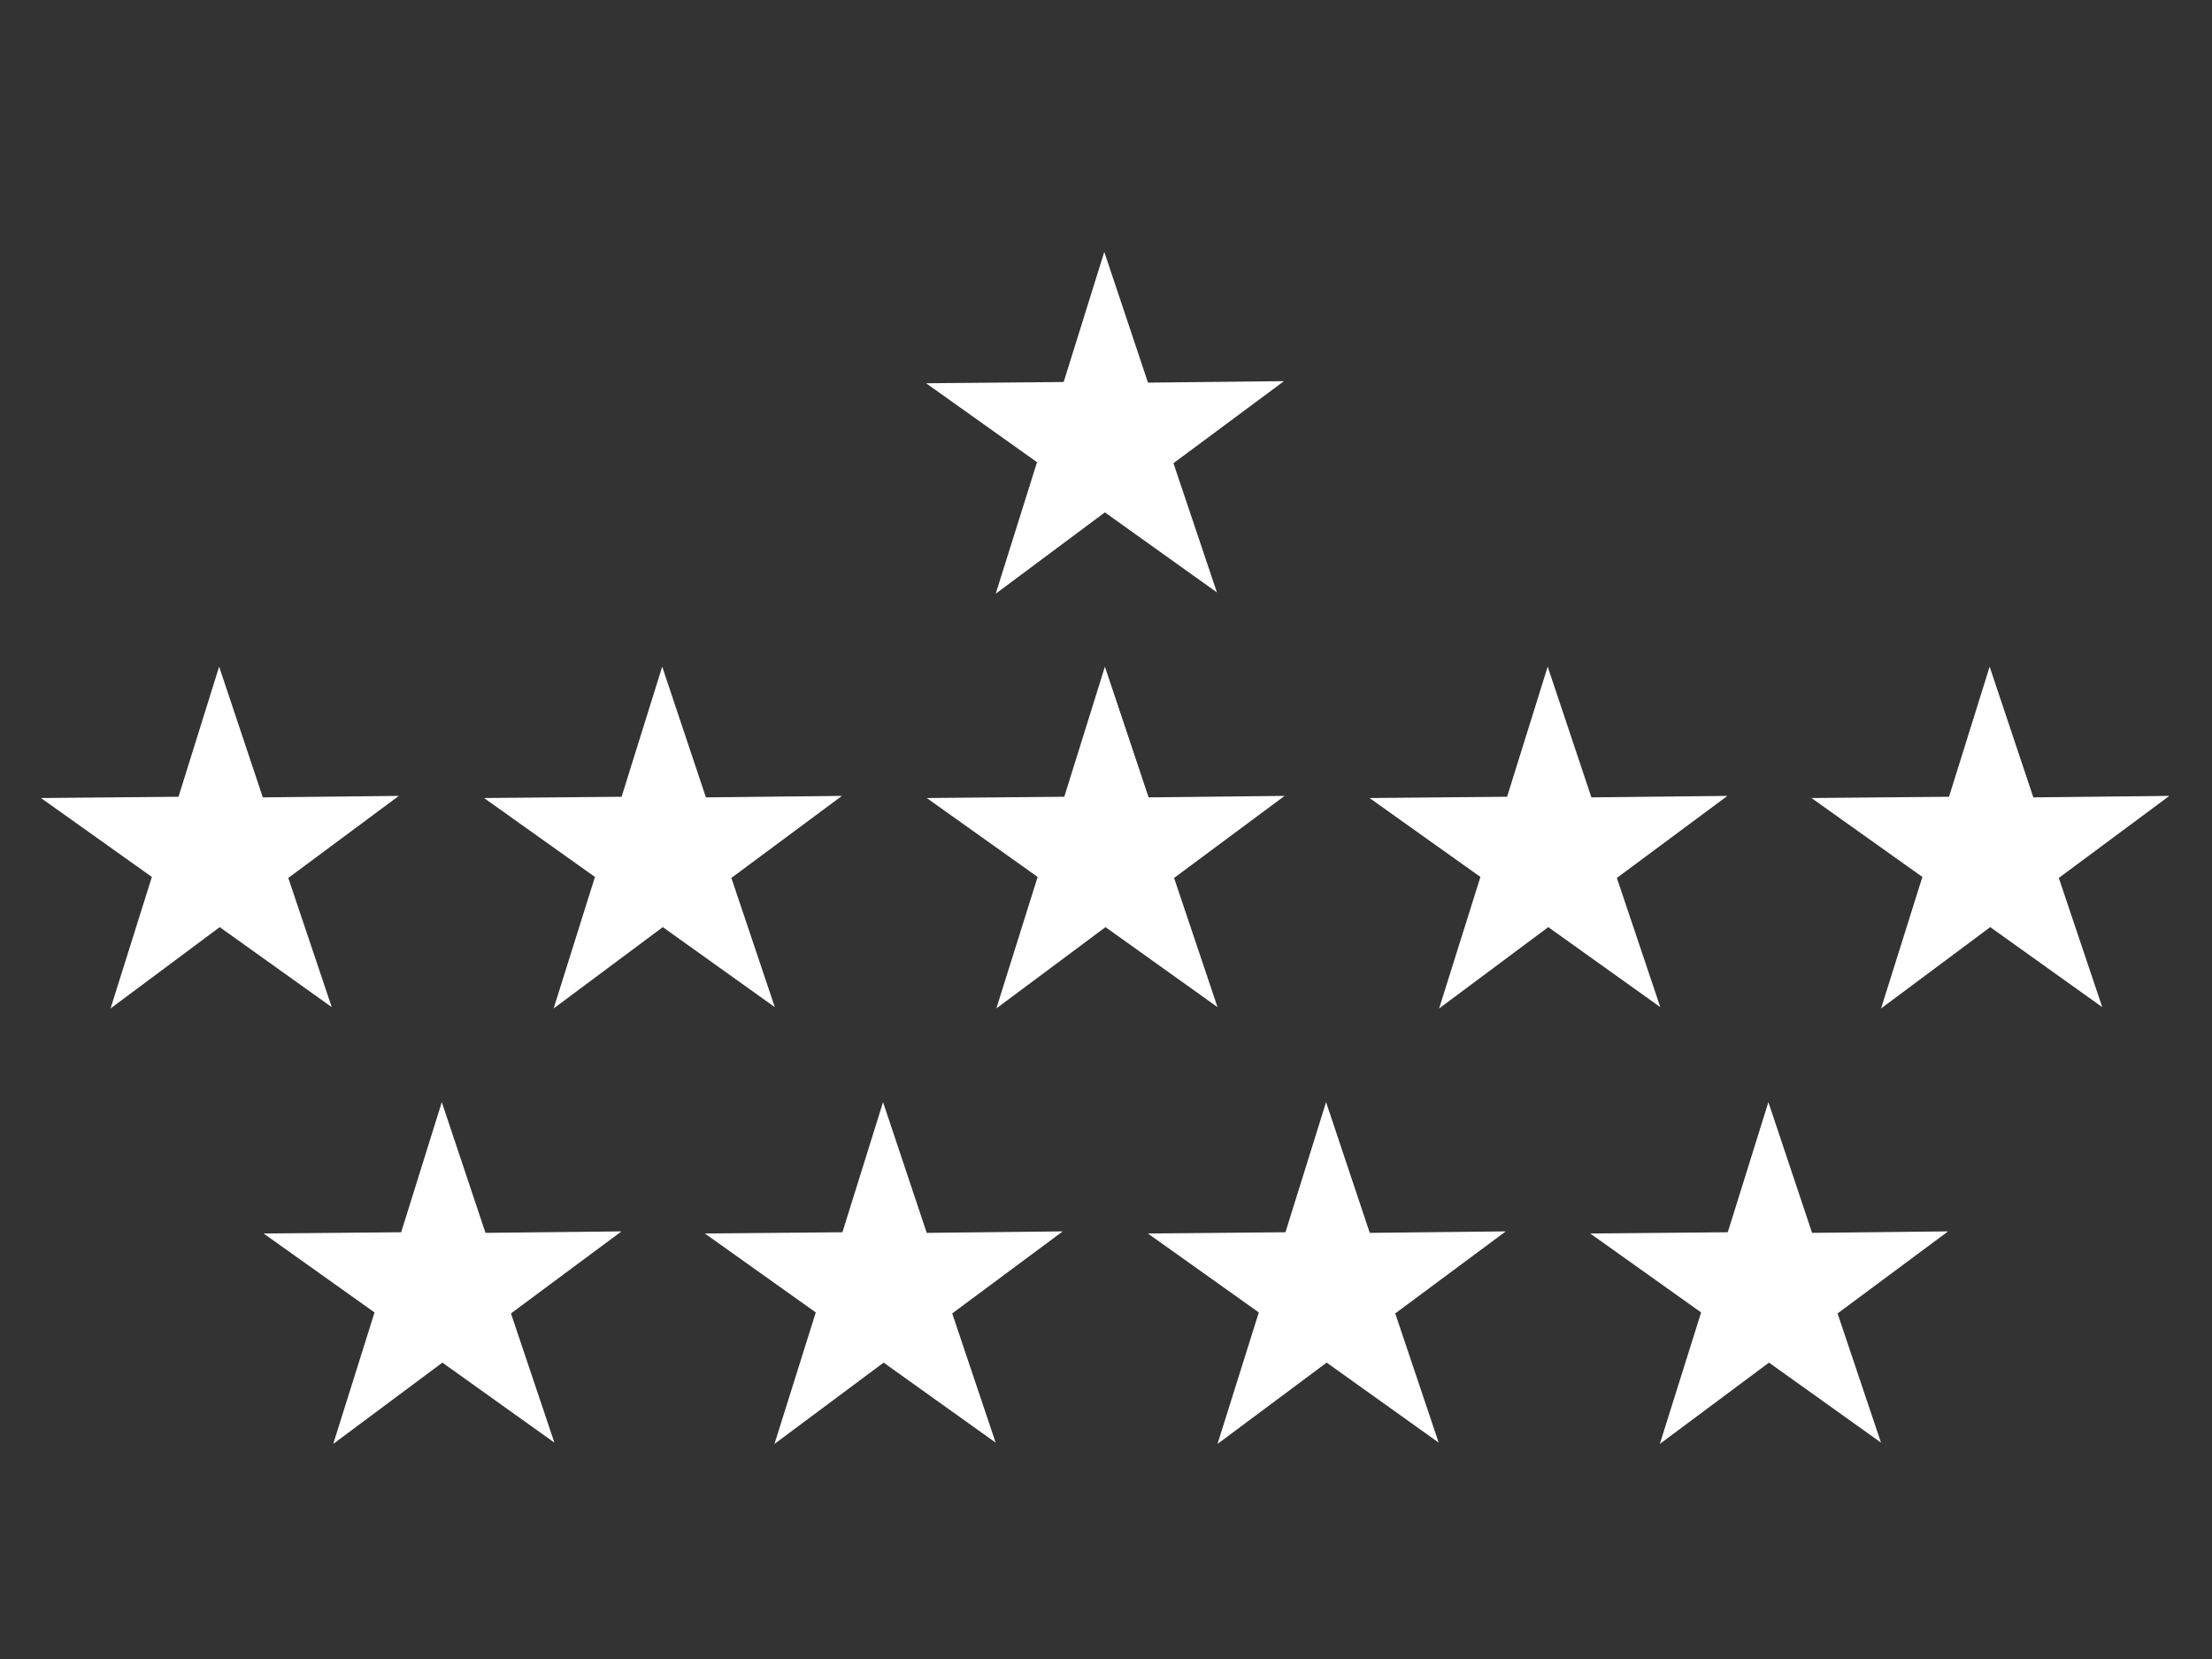
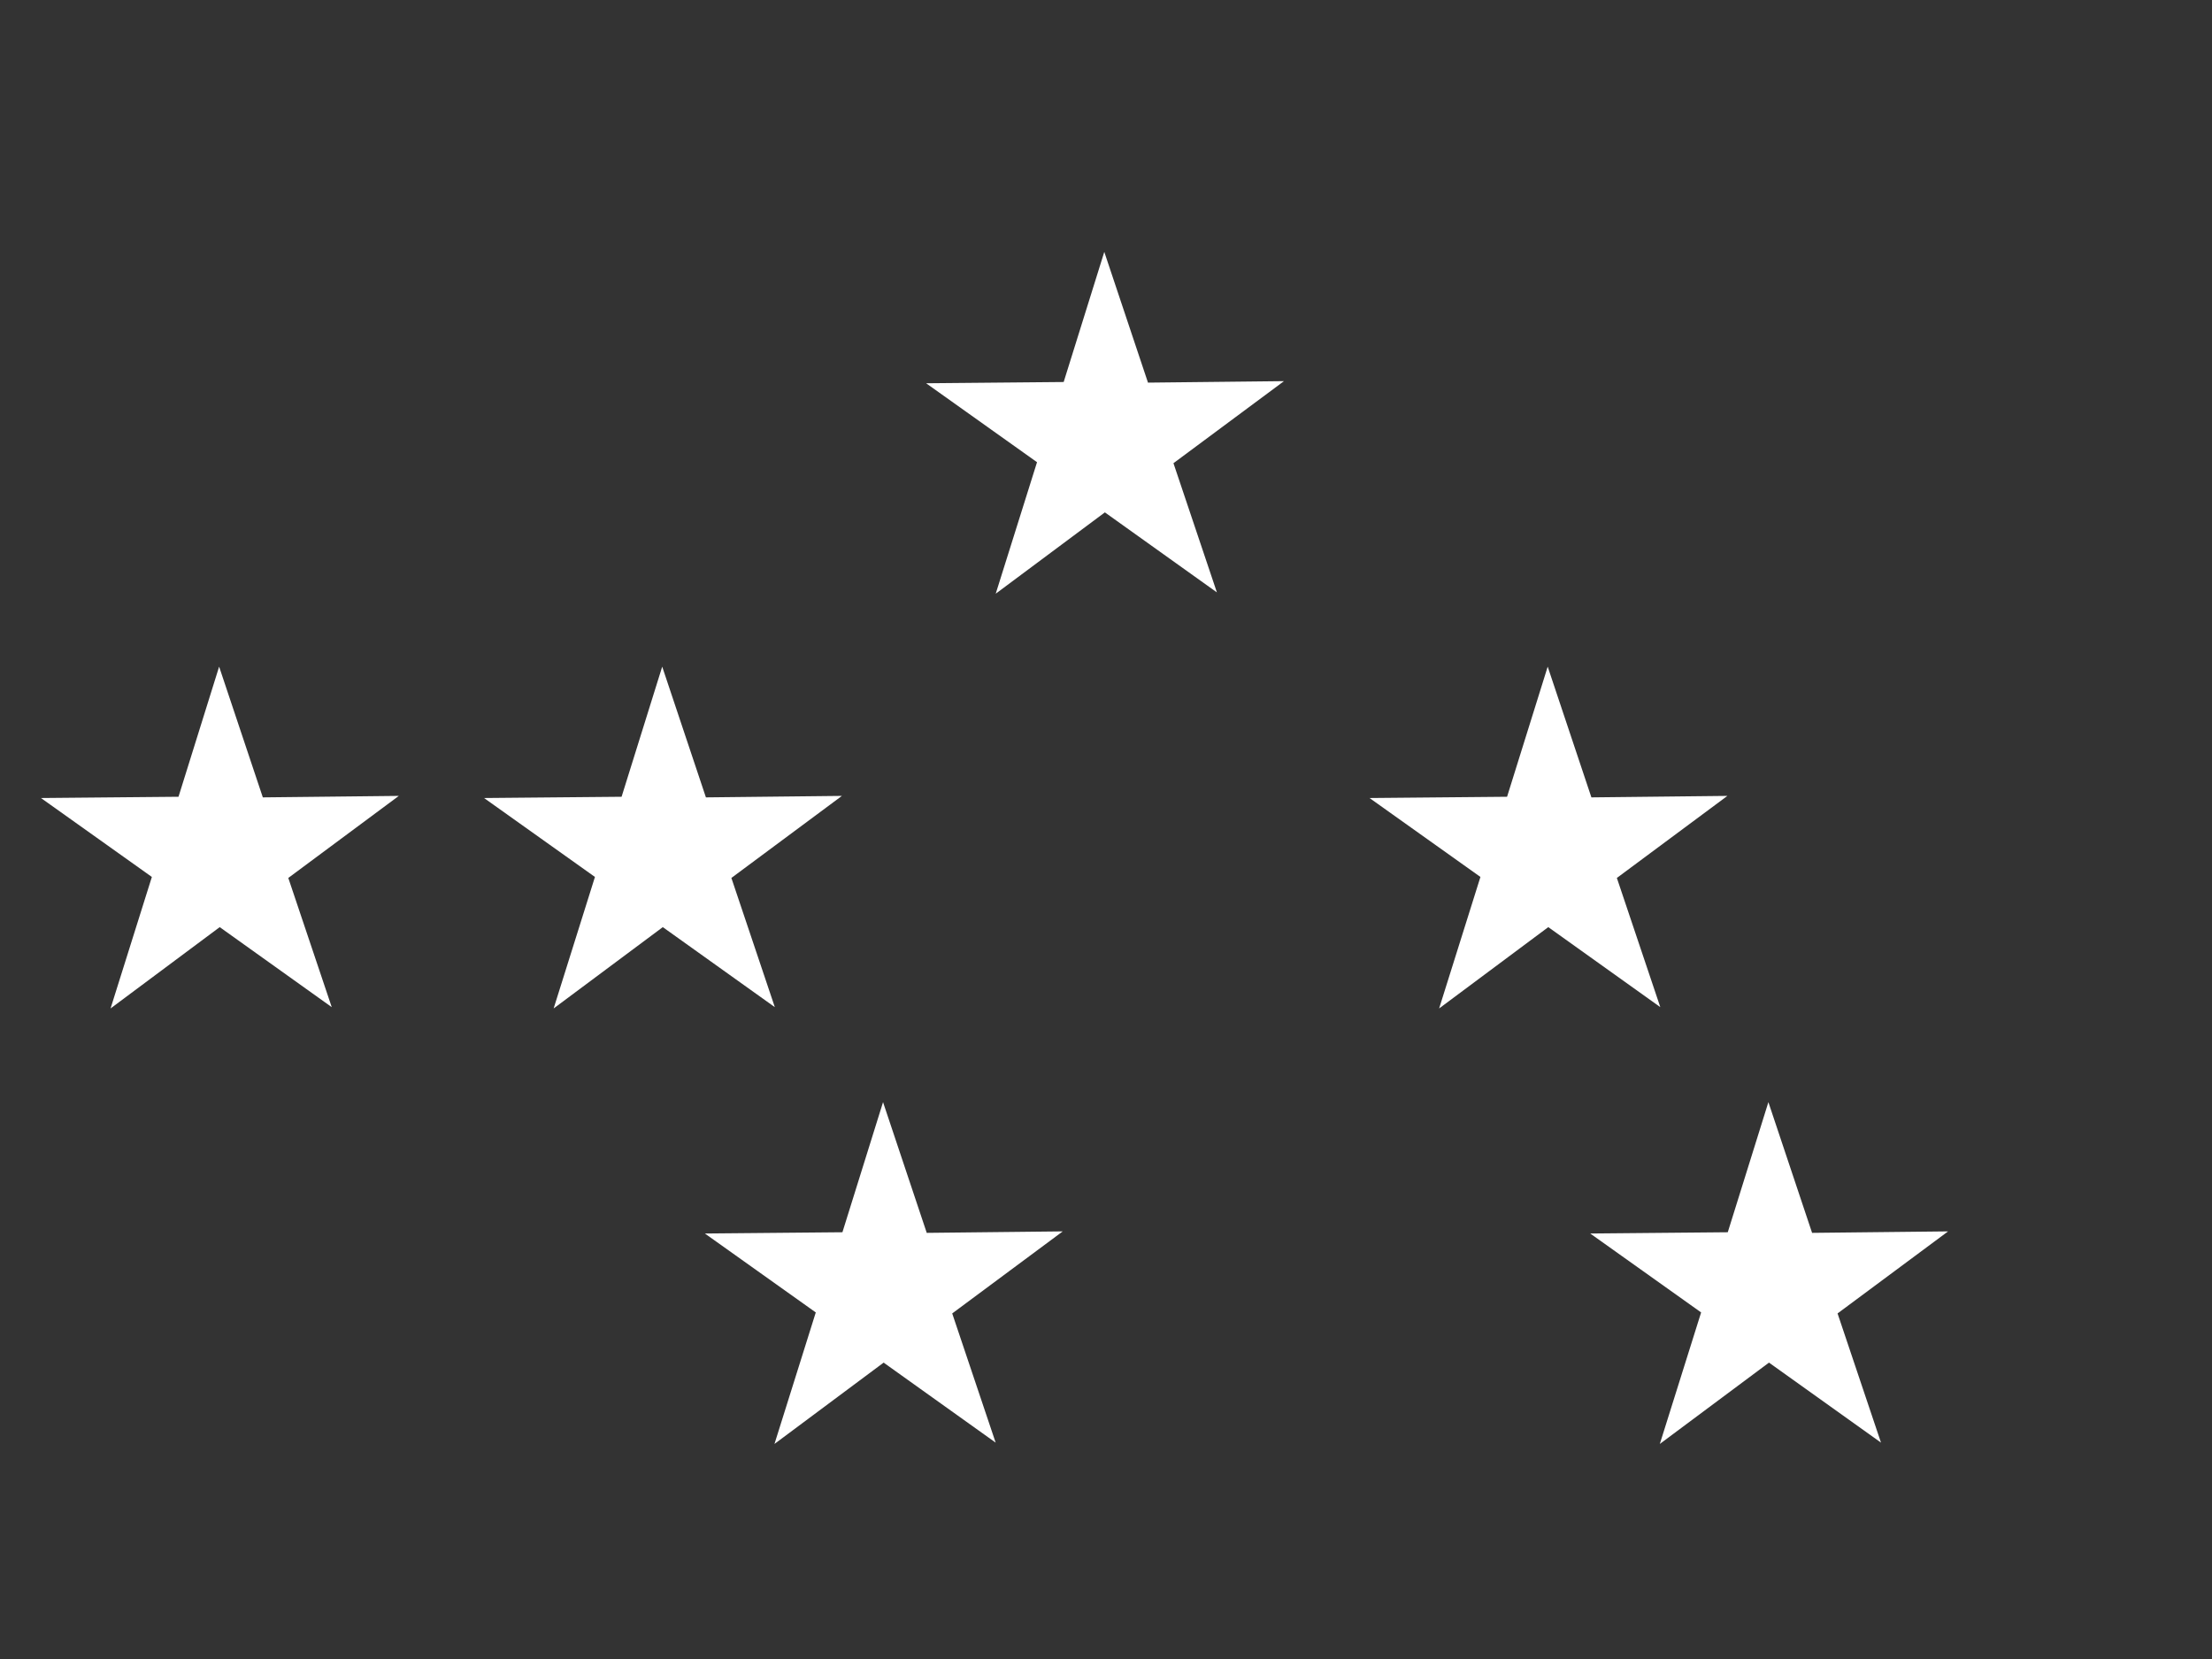
<svg xmlns="http://www.w3.org/2000/svg" xmlns:ns1="http://sodipodi.sourceforge.net/DTD/sodipodi-0.dtd" xmlns:ns2="http://www.inkscape.org/namespaces/inkscape" viewbox="0 0 1600 1200" y="0" x="0" ns1:docname="ROB-logo.svg" ns2:version="1.0 (4035a4fb49, 2020-05-01)" id="rob_logo" height="1200" width="1600" version="1.1">
  <rect width="100%" height="100%" fill="#333333" stroke="none" />
  <title id="title3003">Royal Observatory of Belgium Logo</title>
  <ns1:namedview ns2:document-rotation="0" ns2:current-layer="stars" ns2:window-maximized="1" ns2:window-y="-8" ns2:window-x="-8" ns2:cy="217.07247" ns2:cx="1332.1846" ns2:zoom="0.37916667" showgrid="false" id="namedview2999" ns2:window-height="1017" ns2:window-width="1920" ns2:pageshadow="2" ns2:pageopacity="0" guidetolerance="10" gridtolerance="10" objecttolerance="10" borderopacity="1" bordercolor="#666666" pagecolor="#ffffff" />
  <defs id="defs2987" />
  <g id="stars">
    <path style="fill:#ffffff;fill-opacity:1" class="row-1 stars" id="star1" transform="matrix(0.87,0,0,0.872,1138.527,275)" d="m -296.91,176.022 -93.131,-66.369 -90.758,67.459 34.342,-109.082 -92.203,-65.47 114.355,-1.047 33.773,-107.921 36.333,108.435 113.076,-1.229 -91.9,68.063 z" />
    <path style="fill:#ffffff;fill-opacity:1" class="row-2 stars" id="star2" transform="matrix(0.87,0,0,0.872,498.266,575)" d="m -296.91,176.022 -93.131,-66.369 -90.758,67.459 34.342,-109.082 -92.203,-65.47 114.355,-1.047 33.773,-107.921 36.333,108.435 113.076,-1.229 -91.9,68.063 z" />
    <path style="fill:#ffffff;fill-opacity:1" class="row-2 stars" id="star3" transform="matrix(0.87,0,0,0.872,818.759,575)" d="m -296.91,176.022 -93.131,-66.369 -90.758,67.459 34.342,-109.082 -92.203,-65.47 114.355,-1.047 33.773,-107.921 36.333,108.435 113.076,-1.229 -91.9,68.063 z" />
-     <path style="fill:#ffffff;fill-opacity:1" class="row-2 stars" id="star4" transform="matrix(0.87,0,0,0.872,1138.974,575)" d="m -296.91,176.022 -93.131,-66.369 -90.758,67.459 34.342,-109.082 -92.203,-65.47 114.355,-1.047 33.773,-107.921 36.333,108.435 113.076,-1.229 -91.9,68.063 z" />
    <path style="fill:#ffffff;fill-opacity:1" class="row-2 stars" id="star5" transform="matrix(0.87,0,0,0.872,1459.255,575)" d="m -296.91,176.022 -93.131,-66.369 -90.758,67.459 34.342,-109.082 -92.203,-65.47 114.355,-1.047 33.773,-107.921 36.333,108.435 113.076,-1.229 -91.9,68.063 z" />
-     <path style="fill:#ffffff;fill-opacity:1" class="row-2 stars" id="star6" transform="matrix(0.87,0,0,0.872,1778.924,575)" d="m -296.91,176.022 -93.131,-66.369 -90.758,67.459 34.342,-109.082 -92.203,-65.47 114.355,-1.047 33.773,-107.921 36.333,108.435 113.076,-1.229 -91.9,68.063 z" />
-     <path style="fill:#ffffff;fill-opacity:1" class="row-3 stars" id="star7" transform="matrix(0.87,0,0,0.872,659.327,890)" d="m -296.91,176.022 -93.131,-66.369 -90.758,67.459 34.342,-109.082 -92.203,-65.47 114.355,-1.047 33.773,-107.921 36.333,108.435 113.076,-1.229 -91.9,68.063 z" />
    <path style="fill:#ffffff;fill-opacity:1" class="row-3 stars" id="star8" transform="matrix(0.87,0,0,0.872,978.494,890)" d="m -296.91,176.022 -93.131,-66.369 -90.758,67.459 34.342,-109.082 -92.203,-65.47 114.355,-1.047 33.773,-107.921 36.333,108.435 113.076,-1.229 -91.9,68.063 z" />
-     <path style="fill:#ffffff;fill-opacity:1" class="row-3 stars" id="star9" transform="matrix(0.87,0,0,0.872,1298.95,890)" d="m -296.91,176.022 -93.131,-66.369 -90.758,67.459 34.342,-109.082 -92.203,-65.47 114.355,-1.047 33.773,-107.921 36.333,108.435 113.076,-1.229 -91.9,68.063 z" />
    <path style="fill:#ffffff;fill-opacity:1" class="row-3 stars" id="star10" transform="matrix(0.87,0,0,0.872,1618.891,890)" d="m -296.91,176.022 -93.131,-66.369 -90.758,67.459 34.342,-109.082 -92.203,-65.47 114.355,-1.047 33.773,-107.921 36.333,108.435 113.076,-1.229 -91.9,68.063 z" />
  </g>
</svg>